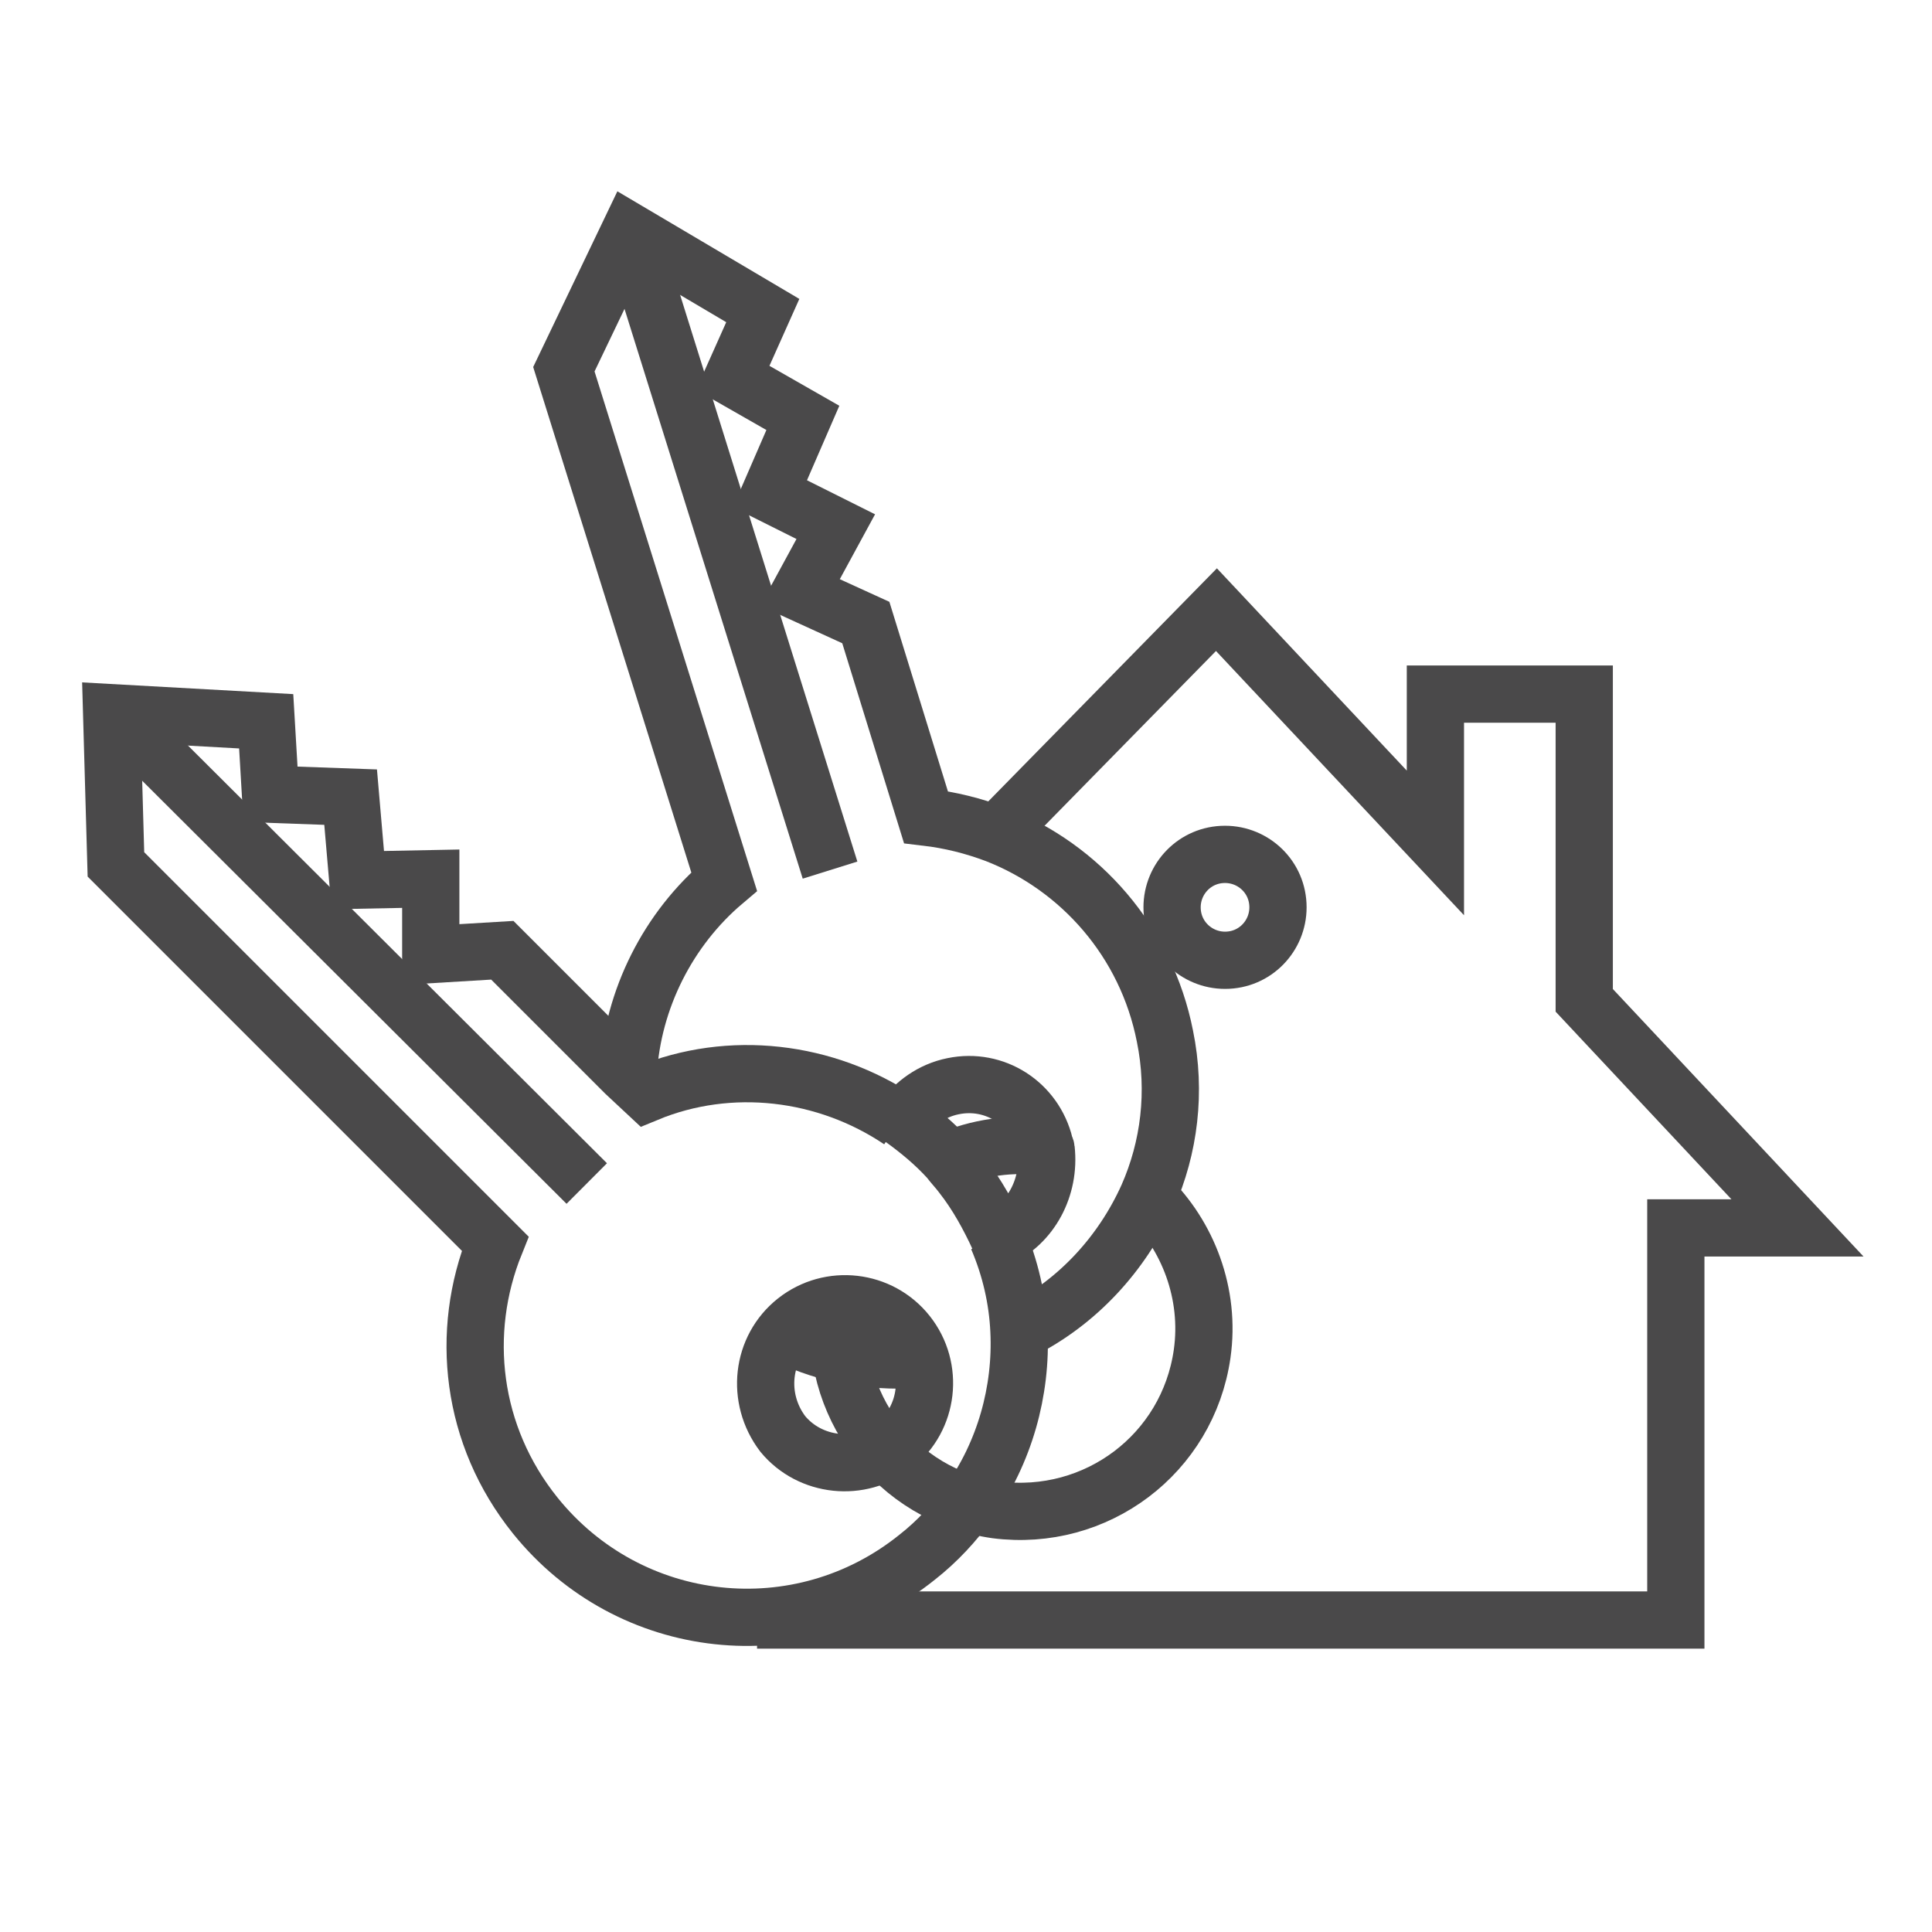
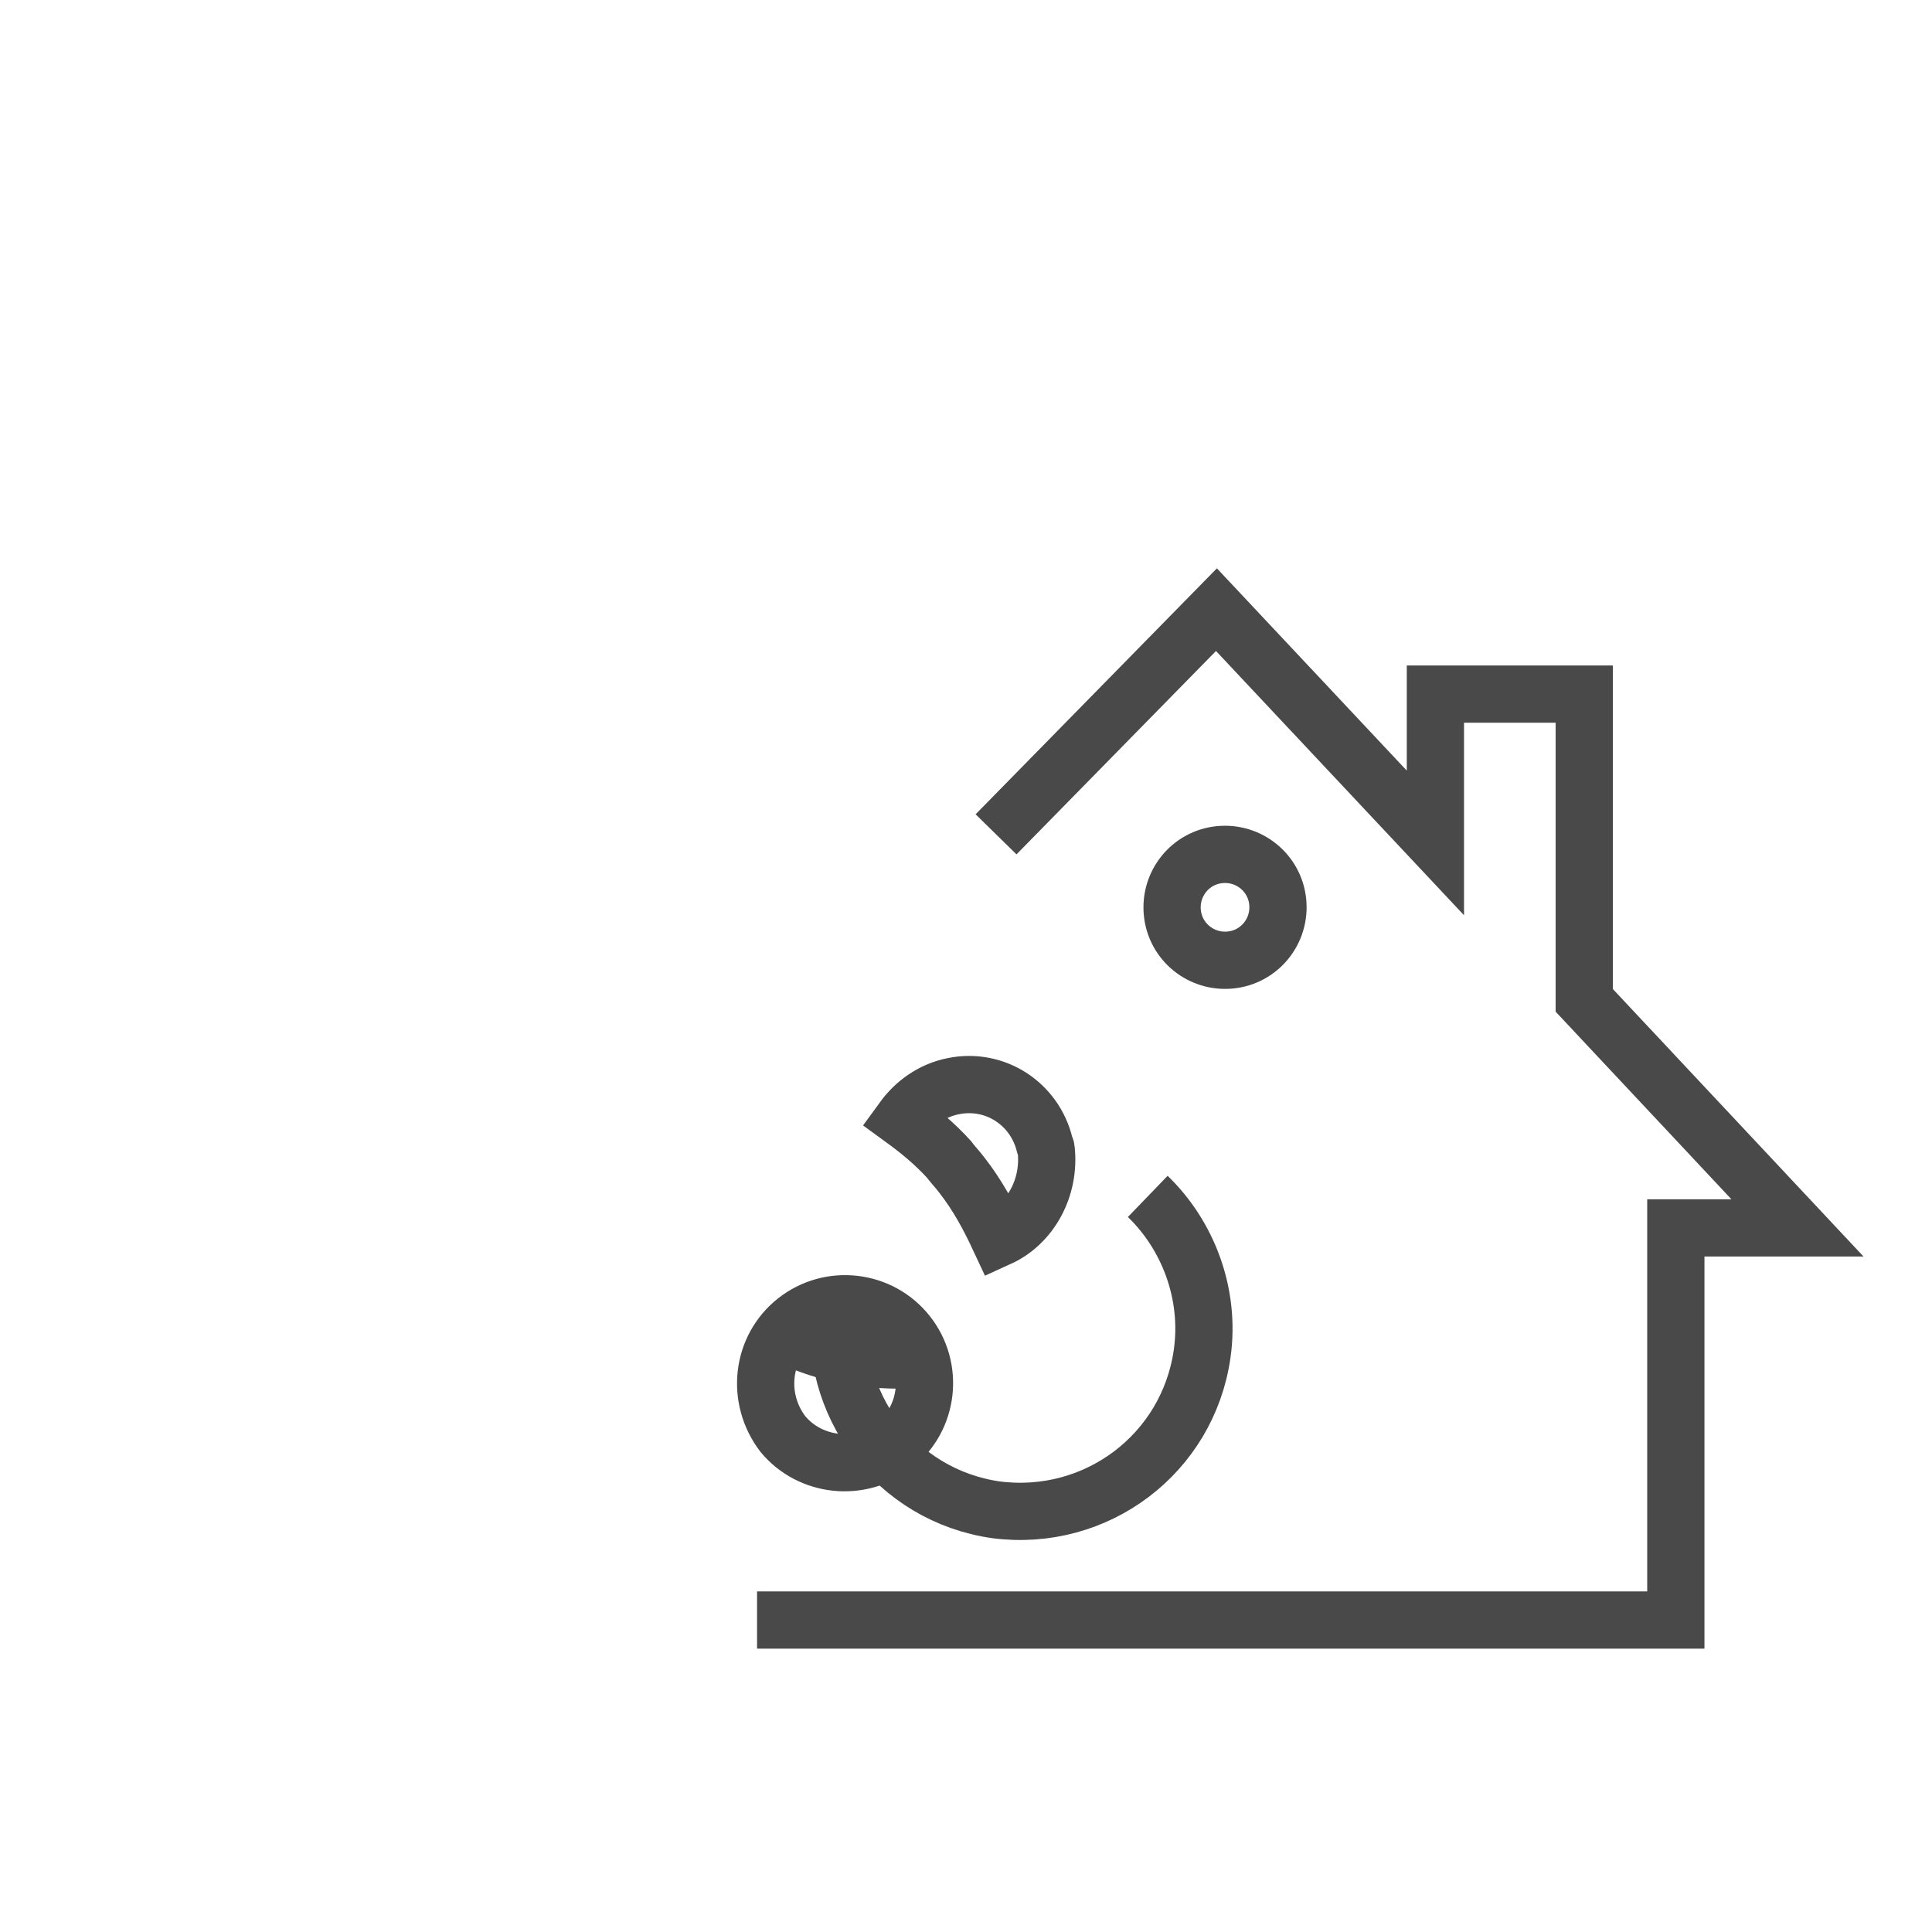
<svg xmlns="http://www.w3.org/2000/svg" version="1.1" id="Layer_1" x="0px" y="0px" viewBox="0 0 135 135" style="enable-background:new 0 0 135 135;" xml:space="preserve">
  <style type="text/css">
	.st0{fill:none;stroke:#4A494A;stroke-width:4;stroke-miterlimit:10;}
</style>
  <path class="st0" d="M85.6,59.7c-2.1,0-3.7,1.7-3.7,3.7c0,2.1,1.7,3.7,3.7,3.7c2.1,0,3.7-1.7,3.7-3.7C89.3,61.3,87.6,59.7,85.6,59.7  z M69.6,58.3L85,42.6l15.3,16.3V48.5h10.4v21.4l14.9,15.9h-8.5v27.4H52.9" />
  <path class="st0" d="M54.7,93.2c1.3,0.6,2.6,1.1,4,1.4c1.8,0.4,3.7,0.5,5.6,0.4" />
-   <path class="st0" d="M71.3,93c4-2,7.1-5.4,8.9-9.4c1.5-3.4,2-7.3,1.2-11.2c-1.3-6.6-5.9-11.8-11.8-14.1c-1.6-0.6-3.2-1-4.9-1.2  l-4.2-13.6l-4.6-2.1l2.5-4.6l-4.6-2.3l2.3-5.3l-4.9-2.8l2.1-4.7l-9.3-5.5l-4.6,9.6l11.2,35.8c-3.9,3.3-6.4,8.2-6.7,13.4v0" />
  <path class="st0" d="M69.8,86.5c-0.7-1.5-1.5-3-2.6-4.4c-0.3-0.4-0.6-0.7-0.9-1.1c-1-1.1-2.1-2-3.2-2.8c0.8-1.1,2-2,3.5-2.3  c2.9-0.6,5.7,1.2,6.4,4.1c0,0.1,0.1,0.2,0.1,0.3C73.4,83,72,85.5,69.8,86.5z" />
-   <line class="st0" x1="44.3" y1="17" x2="58" y2="60.8" />
-   <path class="st0" d="M62.9,78.3C57.7,74.8,51,74,45.2,76.4L43.7,75v0l-8.6-8.6l-5,0.3l0-5.3L25,61.5l-0.5-5.8l-5.6-0.2l-0.3-5.1  L7.8,49.8l0.3,10.6l26.5,26.5c-2.5,6.2-1.7,13.4,2.8,19c6.6,8.2,18.5,9.5,26.7,2.9c1.4-1.1,2.6-2.4,3.6-3.8c2.5-3.5,3.7-7.8,3.5-12  c-0.1-2.2-0.6-4.4-1.5-6.5" />
  <path class="st0" d="M55.6,92.3c2.4-1.9,5.9-1.5,7.8,0.9c1.9,2.4,1.5,5.9-0.9,7.8c-2.4,1.9-5.9,1.5-7.8-0.8  C52.8,97.7,53.2,94.2,55.6,92.3z" />
-   <line class="st0" x1="8.5" y1="50.3" x2="41" y2="82.7" />
  <path class="st0" d="M80.2,83.6c2.8,2.7,4.4,6.8,3.8,11c-1,7-7.4,11.8-14.4,10.9c-7-1-11.8-7.4-10.9-14.4" />
-   <path class="st0" d="M66.2,81.1c2.1-0.9,4.5-1.3,6.9-0.9" />
</svg>